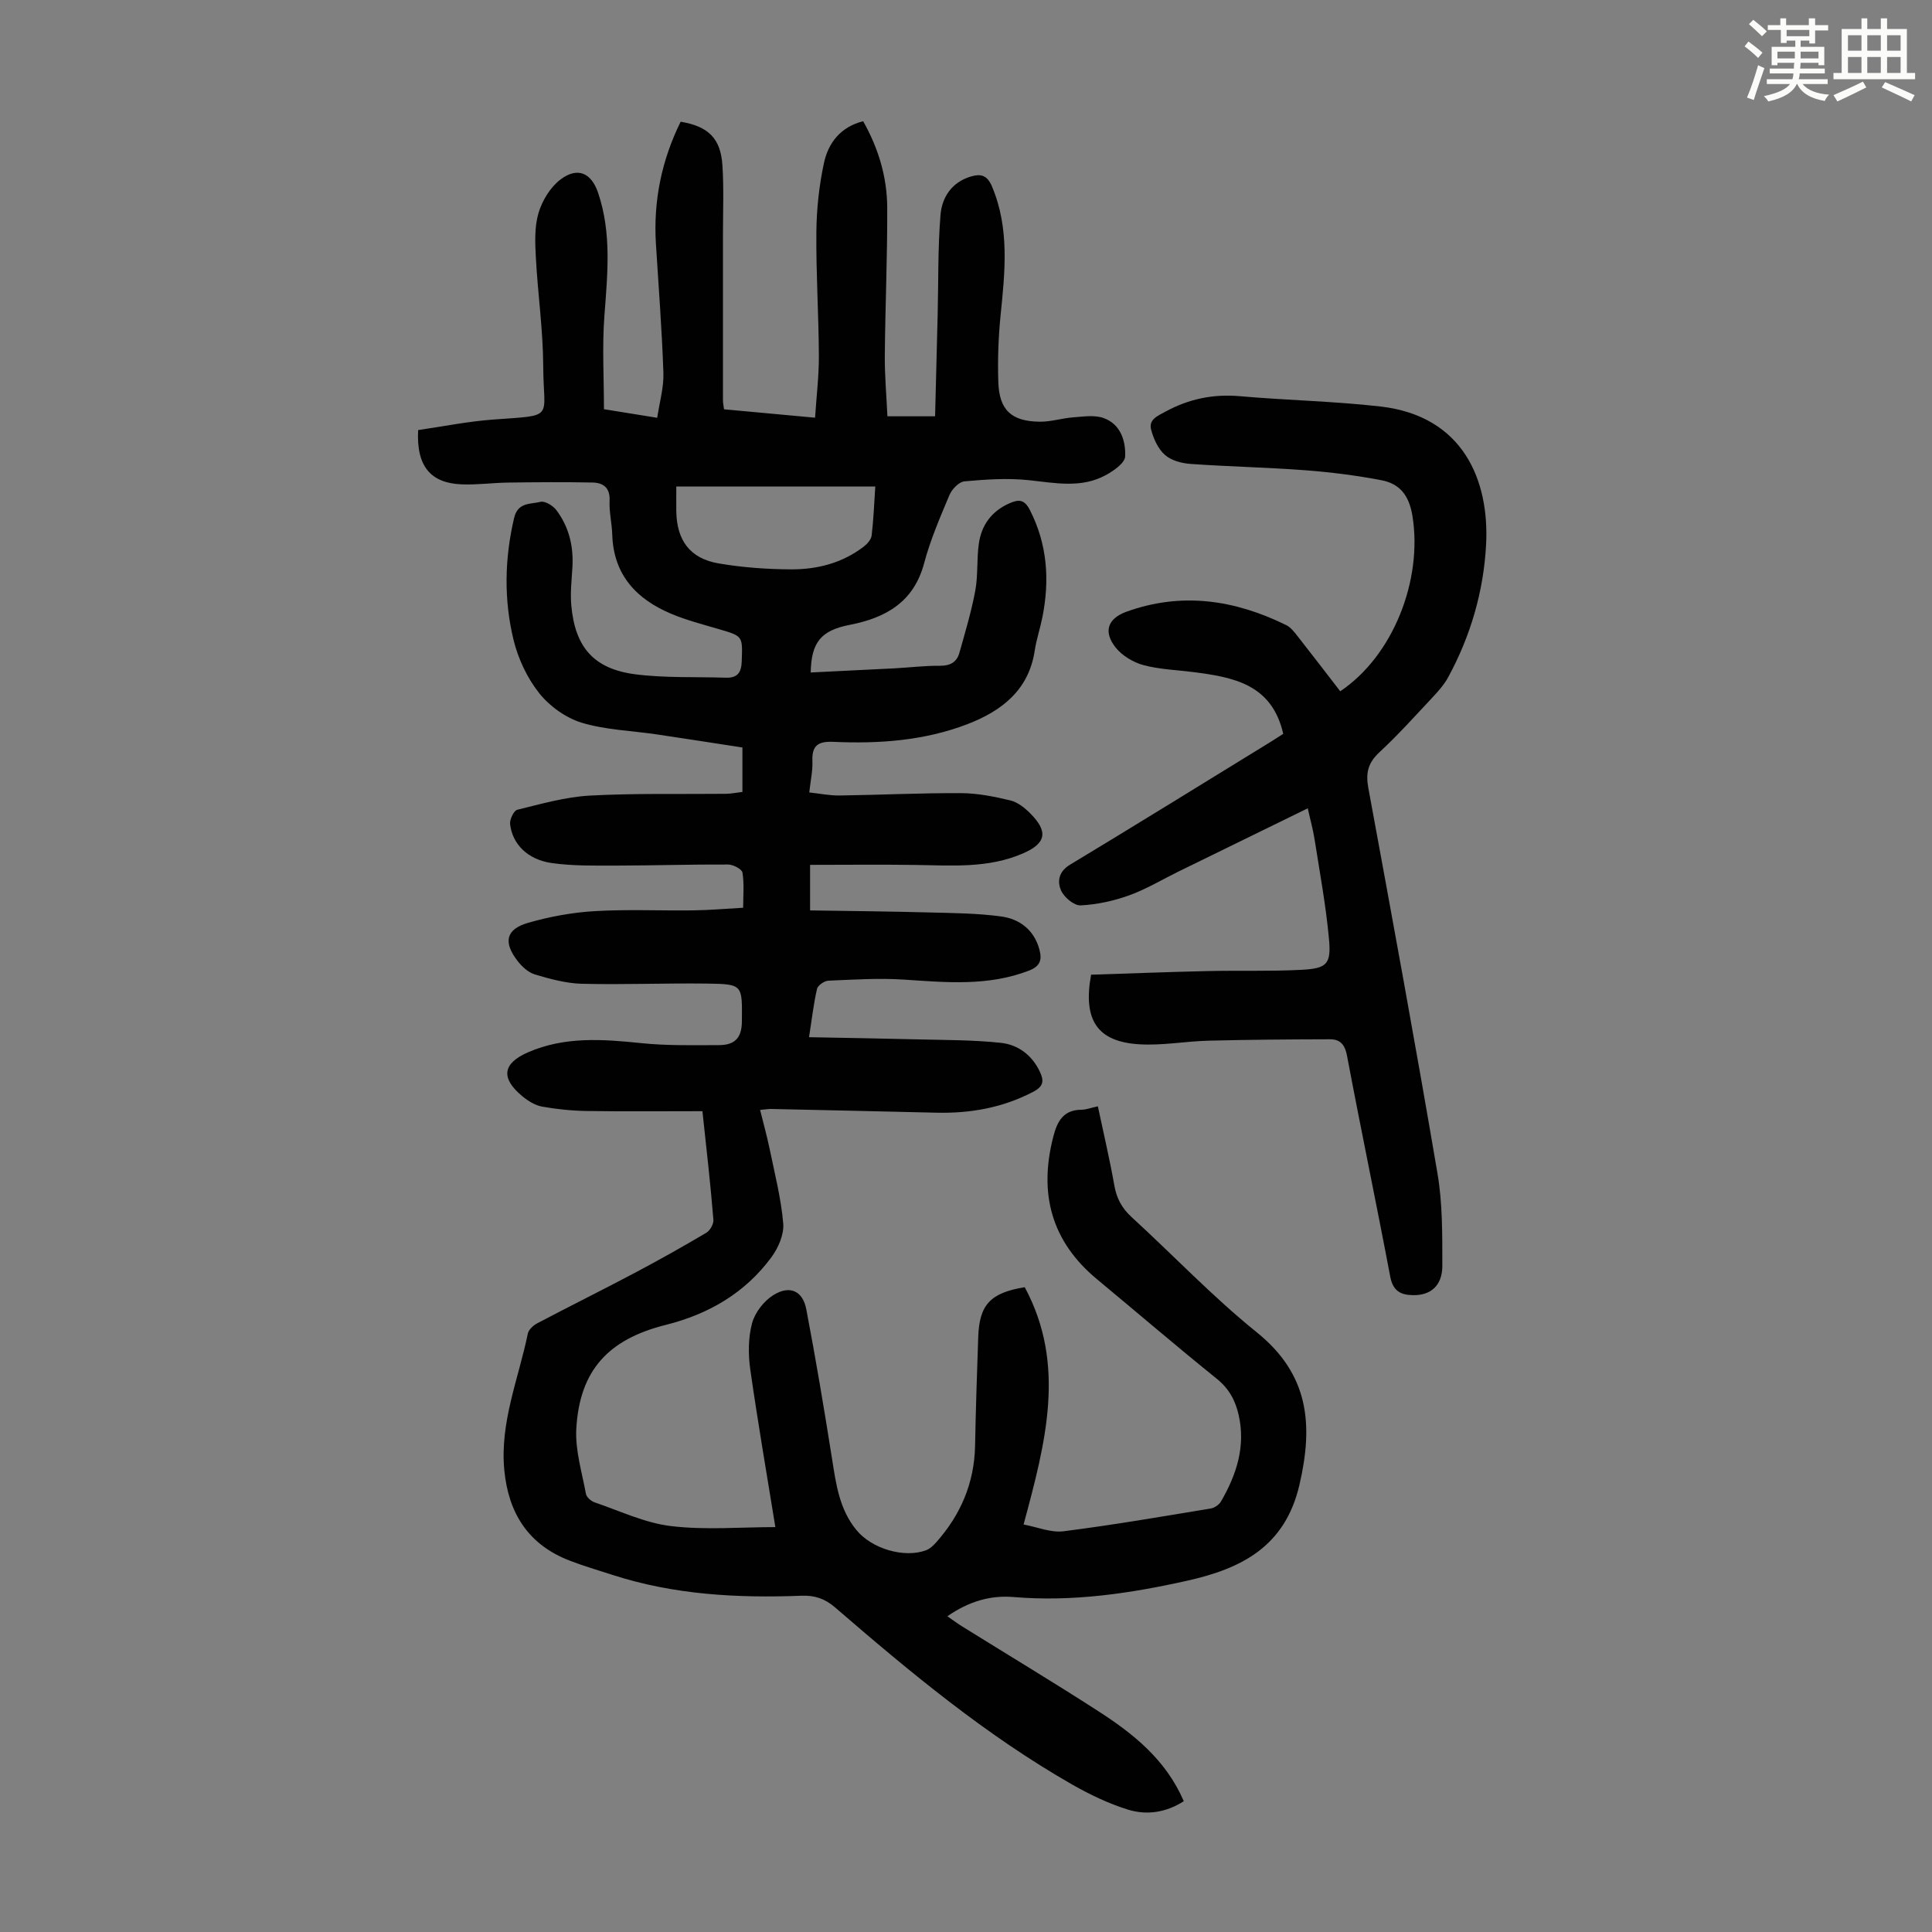
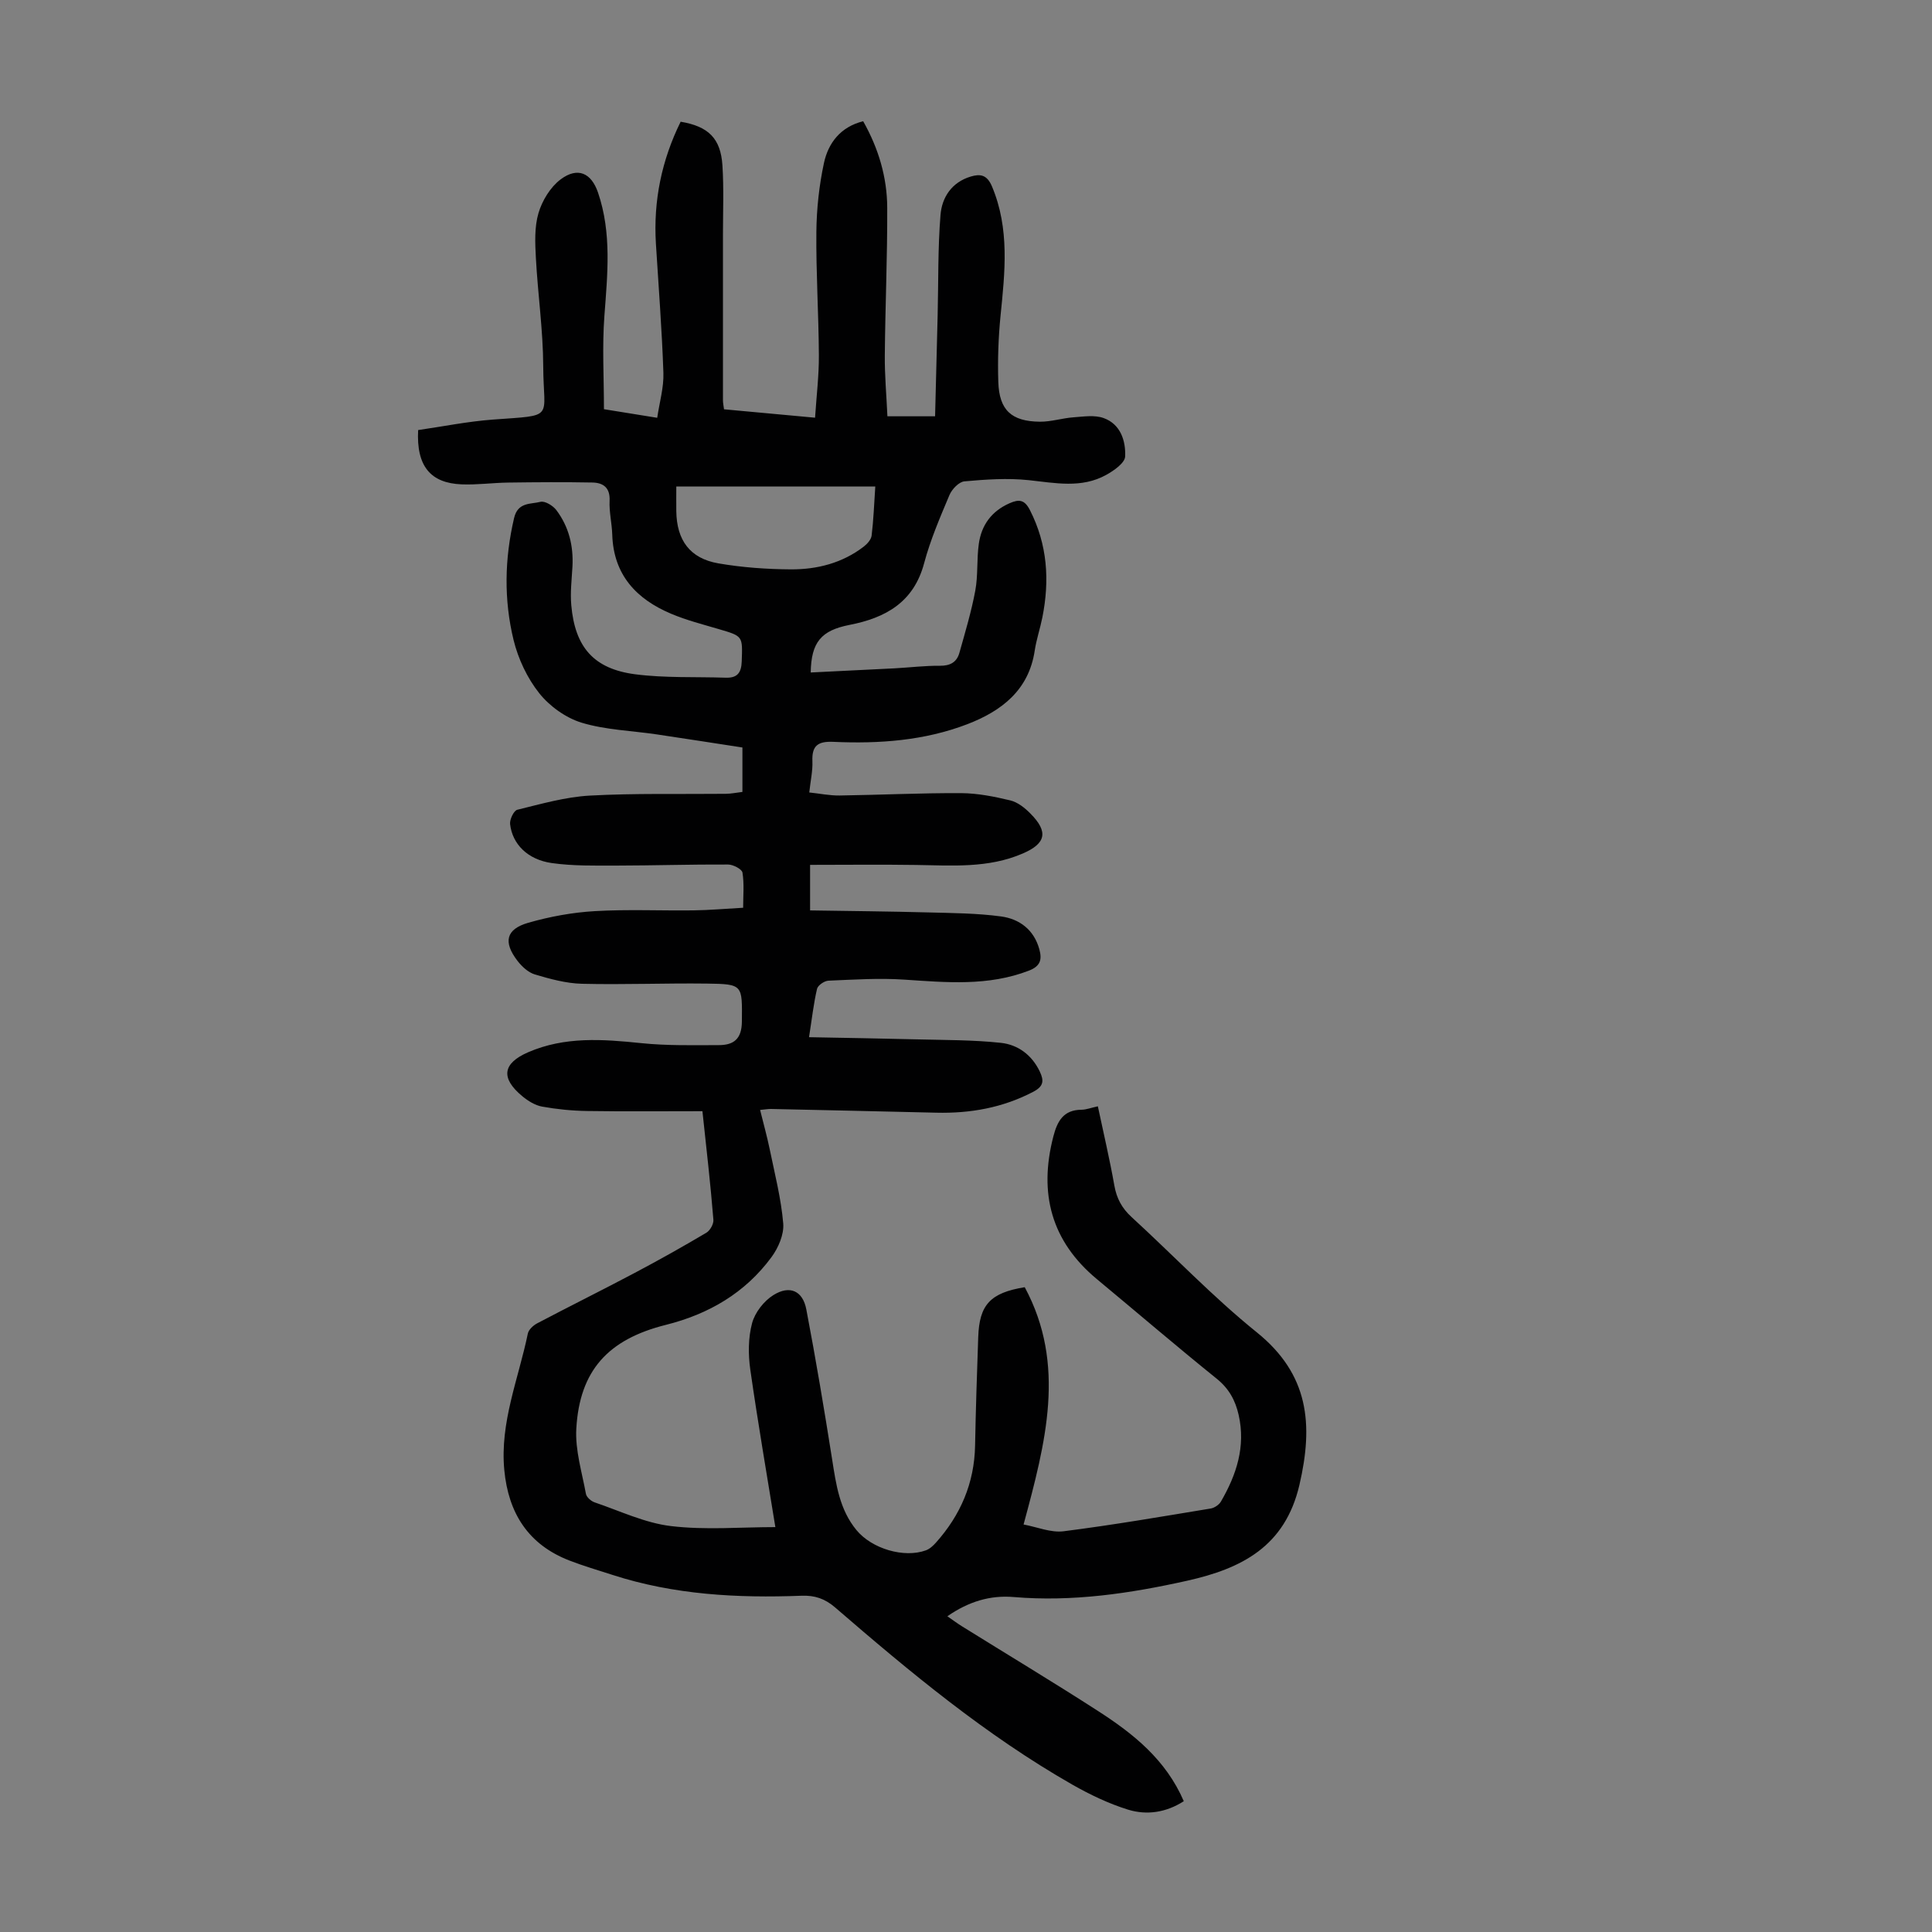
<svg xmlns="http://www.w3.org/2000/svg" enable-background="new 0 0 400 400" viewBox="0 0 400 400">
  <rect x="0" y="0" width="400" height="400" fill="#808080" stroke="none" />
-   <path d="m361.2 9.6.8-1c.9.7 1.9 1.4 2.9 2.3l-.9 1.1c-1-1-2-1.8-2.8-2.4zm.5 10.6c.9-2.1 1.6-4.3 2.3-6.7.4.2.8.4 1.3.6-.7 2.1-1.5 4.3-2.2 6.6zm.4-15.2.9-.9c1 .8 2 1.6 2.8 2.4l-1 1c-.9-.9-1.8-1.7-2.7-2.5zm12.5-1.2h1.2v1.4h2.7v1.1h-2.7v2.7h-1.2v-.6h-1.8v1.3h4.9v3.8h-1.2v-.5h-3.7c0 .4-.1.9-.1 1.2h5.1v1h-5.2c0 .5-.1.9-.2 1.2h6v1h-5.2c1.1 1.3 2.9 2 5.5 2.2-.4.4-.7.8-.9 1.3-2.9-.5-4.8-1.6-5.7-3.5h-.1c-.8 1.7-2.7 2.9-5.9 3.6-.2-.4-.6-.8-.9-1.1 2.8-.6 4.6-1.4 5.4-2.5h-4.8v-1h5.3c.1-.3.2-.7.2-1.2h-4.9v-1h5c0-.4 0-.8.1-1.2h-3.5v.5h-1.2v-3.8h4.9v-1.3h-1.8v.5h-1.2v-2.7h-2.7v-1h2.6v-1.4h1.2v1.4h4.7v-1.4zm-6.6 8.3h3.6c0-.4 0-.9 0-1.4h-3.6zm1.9-4.6h4.7v-1.3h-4.7zm6.6 3.2h-3.7v1.4h3.7z" fill="#fbfcfa" />
-   <path d="m385.3 3.8h1.3v2.2h2.8v-2.2h1.3v2.2h4.1v9.1h1.7v1.3h-16.9v-1.3h1.7v-9.1h4.1v-2.2zm.4 13.1.7 1.2c-1.8.9-3.8 1.9-6 2.9-.2-.4-.5-.8-.8-1.3 2.3-1 4.3-1.9 6.1-2.8zm-3.1-6.4h2.8v-3.2h-2.8zm0 4.6h2.8v-3.3h-2.8zm4-4.6h2.8v-3.2h-2.8zm0 4.6h2.8v-3.3h-2.8zm3.7 1.9c2.1.9 4.1 1.8 6.1 2.7l-.7 1.3c-2.2-1.1-4.2-2-6.1-2.9zm3.2-9.7h-2.8v3.2h2.8zm-2.8 7.8h2.8v-3.3h-2.8z" fill="#fbfcfa" />
  <g fill="#010102">
    <path d="m145.43 230.06c-8.11 0-16.02.08-23.92-.04-3.1-.05-6.23-.36-9.28-.91-1.46-.27-2.92-1.18-4.09-2.15-4.53-3.75-4.09-6.8 1.2-9.1 7.6-3.3 15.46-2.71 23.43-1.89 5.31.55 10.7.42 16.05.41 3.06 0 4.75-1.24 4.78-4.87.06-7.62.28-7.77-7.26-7.87-8.61-.11-17.24.25-25.85.04-3.27-.08-6.58-.99-9.75-1.93-1.37-.41-2.7-1.64-3.61-2.83-2.98-3.89-2.38-6.54 2.24-7.87 4.46-1.28 9.14-2.14 13.77-2.41 6.81-.4 13.65-.07 20.48-.16 3.23-.04 6.45-.33 10.24-.54 0-2.5.24-4.94-.14-7.28-.12-.72-1.92-1.66-2.96-1.67-7.72-.04-15.43.21-23.15.22-4.45 0-8.96.1-13.35-.52-5-.7-8.18-3.91-8.65-8.07-.11-.96.77-2.8 1.5-2.97 4.95-1.21 9.95-2.65 14.99-2.93 9.37-.51 18.78-.27 28.18-.37 1.09-.01 2.18-.24 3.43-.39 0-3.05 0-5.92 0-9.2-5.87-.9-11.8-1.83-17.73-2.71-5.2-.77-10.58-.92-15.55-2.42-3.28-1-6.63-3.4-8.78-6.1-2.49-3.13-4.36-7.11-5.32-11.02-2.03-8.34-1.87-16.82.11-25.27.78-3.32 3.43-2.82 5.45-3.34.92-.24 2.61.79 3.31 1.73 2.57 3.42 3.55 7.39 3.32 11.67-.15 2.68-.48 5.38-.24 8.03.77 8.65 4.64 13.15 13.21 14.27 6.17.8 12.49.5 18.74.71 2.38.08 3.26-.96 3.34-3.4.17-5.22.29-5.18-4.72-6.65-3.32-.98-6.7-1.84-9.88-3.18-7.21-3.03-11.95-8.06-12.21-16.38-.07-2.34-.66-4.69-.55-7.02.13-2.72-1.32-3.73-3.55-3.78-5.79-.11-11.59-.07-17.39.01-3.24.04-6.49.5-9.71.37-6.41-.26-9.38-3.75-8.99-11.24 5.02-.72 10.22-1.78 15.47-2.17 13.07-.97 10.47.04 10.43-11.02-.03-7.48-1.12-14.95-1.52-22.43-.17-3.1-.32-6.4.54-9.31.76-2.58 2.46-5.37 4.57-6.96 3.51-2.64 6.35-1.38 7.75 2.71 2.87 8.4 1.96 16.97 1.32 25.59-.47 6.31-.09 12.68-.09 19.27 3.47.56 6.98 1.12 11.03 1.78.47-3.21 1.38-6.27 1.28-9.29-.3-8.92-1-17.83-1.55-26.75-.55-8.9 1.2-17.31 5.12-25.26 5.73.96 8.28 3.43 8.65 9.02.31 4.78.11 9.6.11 14.4 0 11.42-.01 22.84 0 34.25 0 .54.12 1.08.22 1.87 6.18.57 12.25 1.13 18.85 1.74.3-4.58.82-8.78.79-12.98-.05-8.5-.6-17.01-.52-25.5.05-4.76.57-9.6 1.57-14.25.9-4.17 3.45-7.49 8.12-8.65 3.16 5.59 4.96 11.58 4.98 17.91.04 10.18-.41 20.36-.5 30.54-.04 4.12.34 8.25.54 12.64h9.87c.18-6.96.36-13.95.53-20.94.17-6.92.03-13.86.59-20.74.29-3.66 2.34-6.79 6.27-7.96 2-.6 3.38-.35 4.39 2.05 3.69 8.78 2.68 17.74 1.77 26.78-.45 4.54-.61 9.15-.46 13.71.19 5.82 2.71 8.16 8.61 8.22 2.31.02 4.62-.74 6.95-.91 2.09-.15 4.4-.52 6.26.16 3.49 1.26 4.58 4.71 4.44 7.95-.06 1.35-2.33 2.93-3.92 3.81-5.13 2.84-10.58 1.67-16.06 1.09-4.38-.46-8.88-.15-13.3.25-1.13.1-2.58 1.62-3.09 2.82-1.95 4.63-3.96 9.29-5.25 14.13-2.16 8.11-8.01 11.32-15.45 12.77-5.84 1.14-7.93 3.56-8.03 9.85 5.8-.29 11.59-.56 17.38-.86 3.13-.17 6.25-.56 9.37-.53 2.12.02 3.49-.74 4.03-2.67 1.2-4.27 2.48-8.53 3.29-12.87.59-3.16.28-6.49.73-9.69.54-3.89 2.64-6.78 6.37-8.42 1.97-.87 3.11-.75 4.22 1.43 3.63 7.13 4.1 14.54 2.57 22.21-.46 2.3-1.23 4.55-1.58 6.86-1.23 8.24-6.91 12.53-13.94 15.24-8.9 3.42-18.31 4.09-27.75 3.66-3.17-.14-4.48.76-4.34 4.01.08 1.98-.38 3.99-.65 6.47 2.19.23 4.25.66 6.3.63 8.39-.12 16.77-.53 25.15-.49 3.41.02 6.86.71 10.19 1.51 1.52.37 3 1.55 4.14 2.71 3.77 3.79 3.23 6.2-1.56 8.27-7.15 3.1-14.66 2.49-22.15 2.38-7.24-.11-14.48-.02-21.9-.02v9.43c8.28.13 16.4.2 24.53.42 5.01.13 10.07.16 15.02.83 3.82.52 6.82 2.77 7.92 6.82.56 2.06.26 3.46-2.14 4.39-8.46 3.27-17.11 2.45-25.84 1.87-5.21-.35-10.47 0-15.7.22-.84.04-2.18.96-2.35 1.69-.71 3.02-1.05 6.13-1.66 10.01 7.68.15 15.02.26 22.36.45 5.8.15 11.62.1 17.37.72 3.51.38 6.4 2.49 8.04 5.93.92 1.93.8 3.08-1.36 4.21-6.33 3.31-13.04 4.49-20.08 4.32-11.41-.27-22.81-.53-34.22-.77-.54-.01-1.09.09-2.24.2.7 2.83 1.43 5.44 1.98 8.09 1.05 5.12 2.37 10.23 2.81 15.42.19 2.27-1.02 5.06-2.45 6.99-5.45 7.39-12.96 11.77-21.85 14-11.99 3-17.85 9.47-18.54 21.47-.26 4.46 1.17 9.03 1.99 13.52.13.68 1.05 1.5 1.78 1.75 5.25 1.78 10.44 4.28 15.84 4.92 7.13.85 14.44.21 21.6.21-1.74-10.76-3.63-21.67-5.19-32.61-.45-3.15-.44-6.58.37-9.61.59-2.21 2.45-4.6 4.42-5.82 3.39-2.11 6.08-.88 6.81 2.97 1.97 10.31 3.7 20.66 5.34 31.02.82 5.23 1.53 10.42 5.05 14.68 3.19 3.86 9.83 5.83 14.37 4.18.79-.29 1.5-.95 2.08-1.6 5.1-5.71 7.95-12.33 8.1-20.07.14-7.5.39-14.99.65-22.48.23-6.68 2.47-9.16 9.63-10.33 8.64 16.05 4.34 32.17-.24 49.13 2.81.52 5.65 1.74 8.3 1.4 10.19-1.29 20.31-3.04 30.45-4.71.77-.13 1.72-.77 2.11-1.44 3.22-5.55 5.15-11.38 3.67-17.93-.69-3.04-2.01-5.46-4.54-7.5-8.36-6.74-16.52-13.74-24.79-20.6-9.5-7.88-12.08-17.81-9.04-29.54.82-3.18 2.09-5.53 5.83-5.55.98-.01 1.95-.4 3.39-.71 1.17 5.55 2.45 10.94 3.41 16.38.47 2.67 1.56 4.71 3.56 6.54 8.67 7.94 16.8 16.51 25.93 23.87 10.8 8.71 11.74 19.04 8.84 31.56-2.98 12.85-12.04 17.36-23.24 19.87-11.82 2.64-23.74 4.41-35.93 3.38-4.83-.41-9.3.91-13.73 3.98 1.13.78 2.05 1.47 3.03 2.08 9.4 5.85 18.89 11.55 28.19 17.55 7.28 4.69 14.02 10.05 17.73 18.66-3.66 2.35-7.66 2.94-11.53 1.75-4-1.24-7.88-3.1-11.54-5.18-17.87-10.2-33.61-23.29-49.11-36.68-2.12-1.83-4.24-2.54-6.97-2.43-13.26.51-26.4-.19-39.15-4.32-2.97-.96-5.98-1.84-8.9-2.97-8.52-3.3-12.63-9.81-13.48-18.72-.94-9.87 2.94-18.9 4.87-28.26.17-.82 1.12-1.7 1.94-2.13 6.7-3.53 13.49-6.89 20.19-10.44 5.01-2.65 9.96-5.43 14.84-8.32.77-.46 1.53-1.82 1.45-2.69-.59-7.34-1.42-14.54-2.27-22.47zm-5.41-129.33c0 1.58-.02 3.34 0 5.09.08 6.03 2.82 9.8 8.72 10.82 4.93.85 9.99 1.21 15 1.24 5.43.03 10.66-1.3 15.09-4.71.72-.55 1.53-1.46 1.63-2.28.39-3.19.51-6.41.76-10.17-13.8.01-27.27.01-41.2.01z" />
-     <path d="m265.68 151.93c-2.36-10.34-10.4-11.73-18.67-12.79-3.44-.44-6.97-.54-10.28-1.44-2.11-.57-4.39-1.94-5.74-3.63-2.61-3.27-1.67-6.01 2.23-7.42 11.43-4.13 22.44-2.47 33.09 2.78.94.46 1.68 1.45 2.36 2.31 2.97 3.77 5.88 7.59 8.81 11.38 10.96-7.34 17.12-23.06 14.94-36.36-.69-4.21-2.63-6.61-6.39-7.33-5.21-1-10.52-1.67-15.81-2.07-7.9-.6-15.83-.75-23.74-1.31-1.83-.13-3.98-.7-5.29-1.86-1.41-1.24-2.35-3.31-2.85-5.19-.57-2.12 1.25-2.86 2.94-3.77 4.87-2.65 9.91-3.69 15.45-3.2 9.68.85 19.43 1.03 29.07 2.13 17.22 1.97 22.57 15.39 21.88 28.57-.5 9.66-3.2 18.94-7.87 27.52-.79 1.44-1.91 2.74-3.05 3.95-3.67 3.92-7.27 7.93-11.2 11.58-2.33 2.17-2.83 4.26-2.27 7.32 4.9 26.6 9.8 53.21 14.33 79.88 1.06 6.23.99 12.7 1 19.06.01 4.12-2.39 6.16-6.02 6.11-2.6-.03-4.2-.84-4.77-3.85-2.88-15.25-6.07-30.45-8.94-45.7-.44-2.35-1.44-3.44-3.54-3.43-8.36.02-16.73.08-25.09.29-4.8.12-9.62 1.04-14.37.75-8.65-.52-11.73-4.94-9.99-14.41 7.9-.25 16-.57 24.1-.75 6.49-.15 12.99.08 19.46-.26 5.28-.28 6.17-1.18 5.69-6.4-.63-6.88-1.9-13.71-2.97-20.55-.32-2.06-.89-4.08-1.42-6.49-9.12 4.46-17.93 8.77-26.74 13.08-3.41 1.67-6.7 3.67-10.26 4.95-3.19 1.15-6.65 1.9-10.03 2.07-1.34.07-3.38-1.64-4.02-3.03-.85-1.86-.57-3.95 1.82-5.39 13.69-8.26 27.29-16.68 40.92-25.05 1.05-.64 2.07-1.31 3.23-2.05z" />
  </g>
</svg>